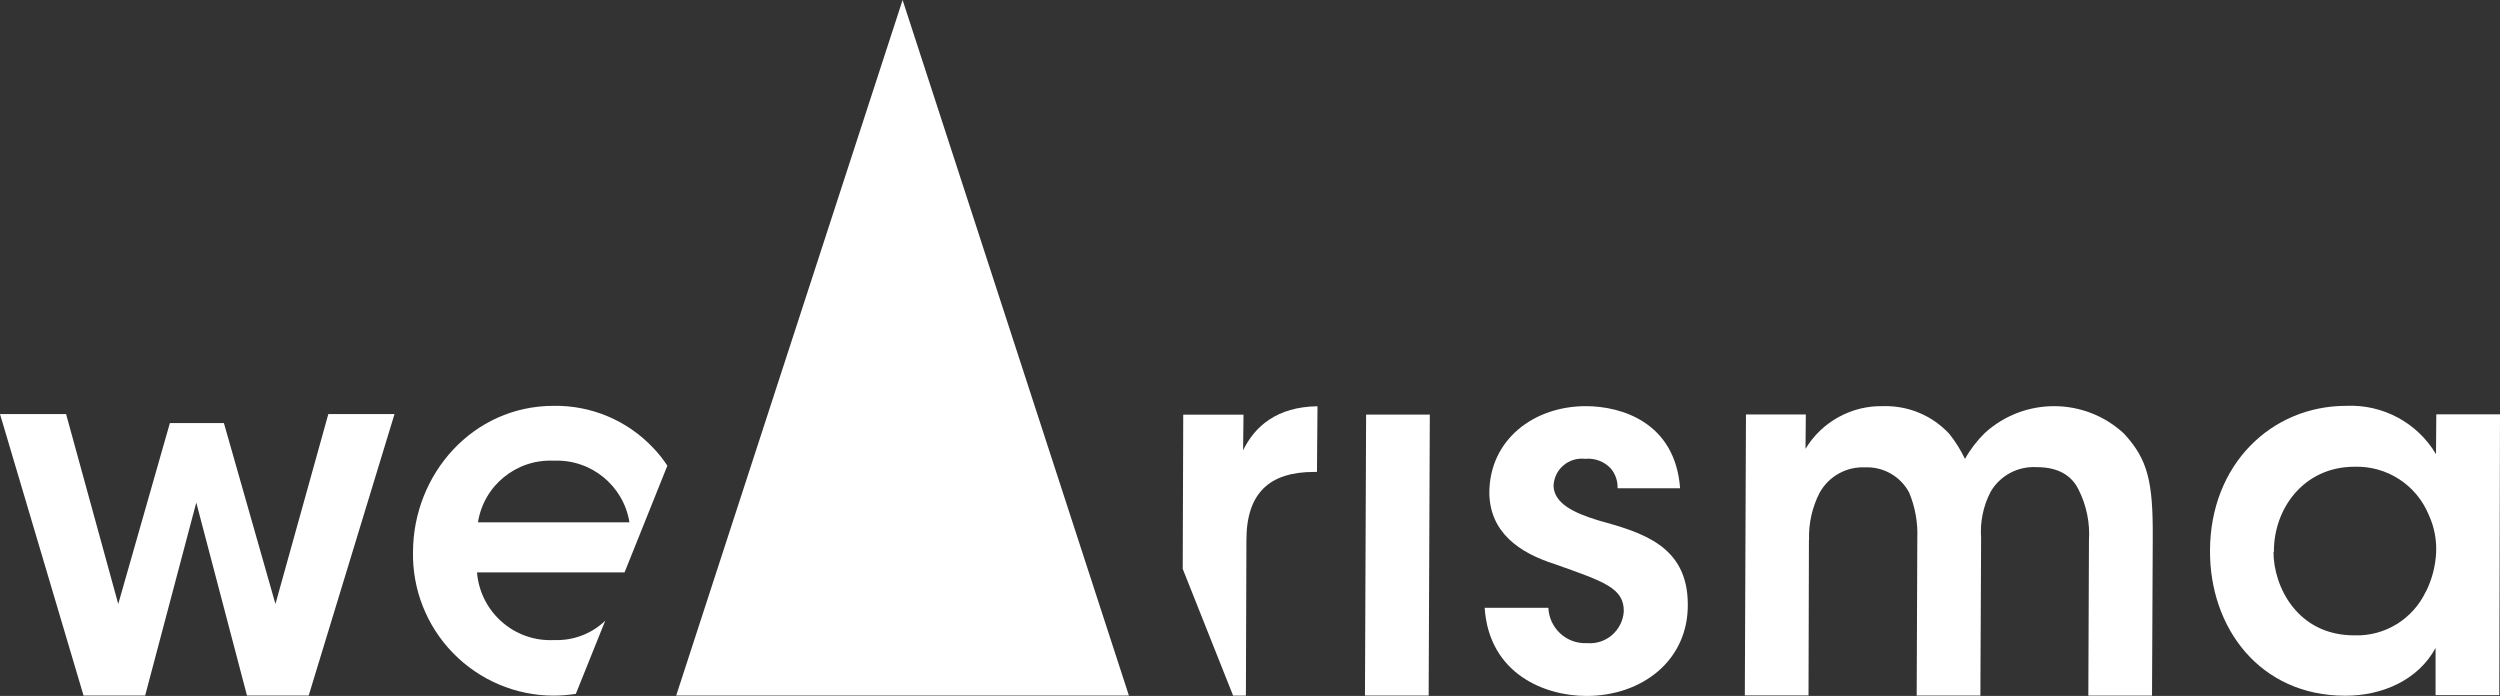
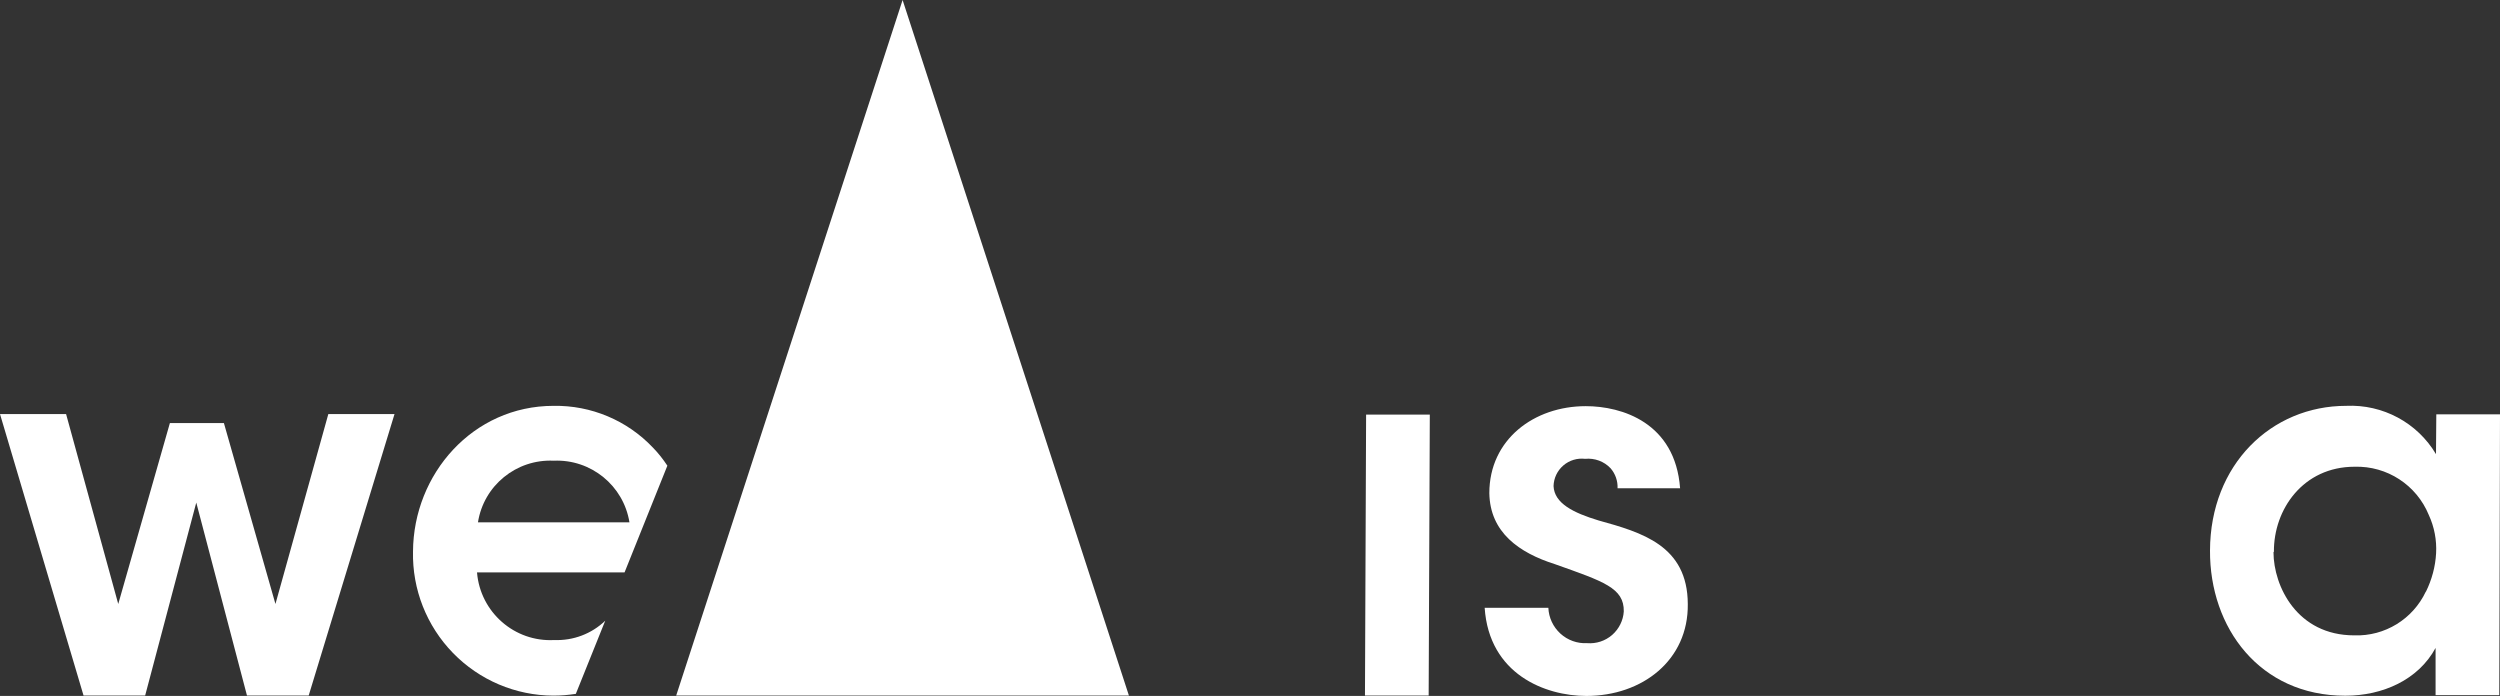
<svg xmlns="http://www.w3.org/2000/svg" id="Layer_1" width="240.61" height="66.98" viewBox="0 0 240.61 66.98">
  <rect x="0" y="0" width="240.61" height="66.98" fill="#333333" stroke="none" />
  <defs>
    <style>.cls-1{fill:#fff;}</style>
  </defs>
  <path class="cls-1" d="M155.68,46.99c.03-.7-.21-1.39-.67-1.92-.63-.67-1.54-1-2.45-.91-.76-.09-1.52,.14-2.1,.64s-.92,1.22-.94,1.98c.07,1.67,1.92,2.58,4.33,3.31,4.14,1.15,8.57,2.4,8.59,8.04,.07,5.41-4.38,8.85-9.76,8.85-3.98,0-9.36-2.1-9.79-8.48h6.13c.04,.95,.46,1.84,1.16,2.48s1.63,.97,2.57,.92c.88,.07,1.74-.21,2.41-.79,.66-.58,1.07-1.4,1.12-2.27,.03-2.25-1.92-2.87-6.62-4.54-3.47-1.1-6.26-3.07-6.32-6.84,0-5.17,4.31-8.37,9.28-8.37,3.47,0,8.61,1.58,9.08,7.9h-6.02Z" />
  <polygon class="cls-1" points="18.89 48.37 23.77 66.94 29.71 66.94 37.97 39.85 31.6 39.85 26.51 58.13 21.55 40.72 16.35 40.72 11.38 58.13 6.36 39.85 0 39.85 8.04 66.94 13.97 66.94 18.89 48.37" />
  <polygon class="cls-1" points="137.61 39.9 131.48 39.9 131.37 66.94 137.5 66.94 137.61 39.9" />
-   <path class="cls-1" d="M174.11,51.96c-.05-1.58,.3-3.14,1.02-4.54,.88-1.58,2.58-2.53,4.39-2.44,1.76-.07,3.41,.88,4.23,2.44,.57,1.38,.84,2.86,.78,4.35l-.06,15.17h6.13l.07-15.17c-.11-1.52,.2-3.05,.9-4.41,.9-1.58,2.63-2.51,4.45-2.4,2.16,0,3.39,.86,4.03,2.16,.76,1.51,1.11,3.2,1,4.89l-.06,14.94h6.13l.07-15.17c.03-5.41-.46-7.55-2.77-10.05-3.77-3.5-9.6-3.52-13.4-.05-.75,.74-1.39,1.57-1.9,2.49-.41-.85-.91-1.66-1.5-2.4-1.63-1.77-3.94-2.74-6.34-2.68-3.06-.08-5.93,1.49-7.51,4.11l.03-3.31h-5.76l-.11,27.04h6.13l.04-14.97h0Z" />
-   <path class="cls-1" d="M119.64,43.35l.04-3.44h-5.8l-.05,14.84,4.85,12.2h1.23l.05-14.93c-.01-4.55,2.2-6.6,6.51-6.6h.28l.05-6.32c-3.89,.05-6.04,1.92-7.17,4.26h0Z" />
  <path class="cls-1" d="M46,50.28c.55-3.55,3.7-6.11,7.29-5.94,3.58-.16,6.72,2.39,7.29,5.93h-14.58Zm16.84-7.2c-2.48-2.62-5.95-4.08-9.56-4.02-7.77,0-13.49,6.56-13.53,14.02-.08,3.64,1.31,7.16,3.85,9.77,2.54,2.61,6.02,4.09,9.66,4.1,.72,0,1.44-.06,2.16-.17l2.83-7.04c-1.31,1.26-3.08,1.93-4.9,1.86-3.83,.21-7.13-2.68-7.44-6.51h14.2l4.12-10.27c-.41-.62-.87-1.21-1.39-1.74Z" />
  <path class="cls-1" d="M233.47,56.94c-1.25,2.65-3.95,4.31-6.88,4.21-5.52,0-7.77-4.74-7.78-8l.04-.05c-.03-4.07,2.81-8.18,7.77-8.18,3.12-.09,5.96,1.76,7.14,4.65,.53,1.15,.77,2.42,.7,3.68-.07,1.29-.41,2.54-.98,3.7h0Zm7.14-17.06h-6.13l-.03,3.83c-1.8-3.03-5.12-4.81-8.64-4.65-7.21,0-13.09,5.65-13.11,13.93-.04,7.42,4.78,13.97,13.02,13.97,3.6,0,7.03-1.53,8.69-4.6v4.54h6.13l.07-27.02h0Z" />
  <polygon class="cls-1" points="65.08 66.94 108.65 66.94 86.87 0 65.08 66.94" />
</svg>